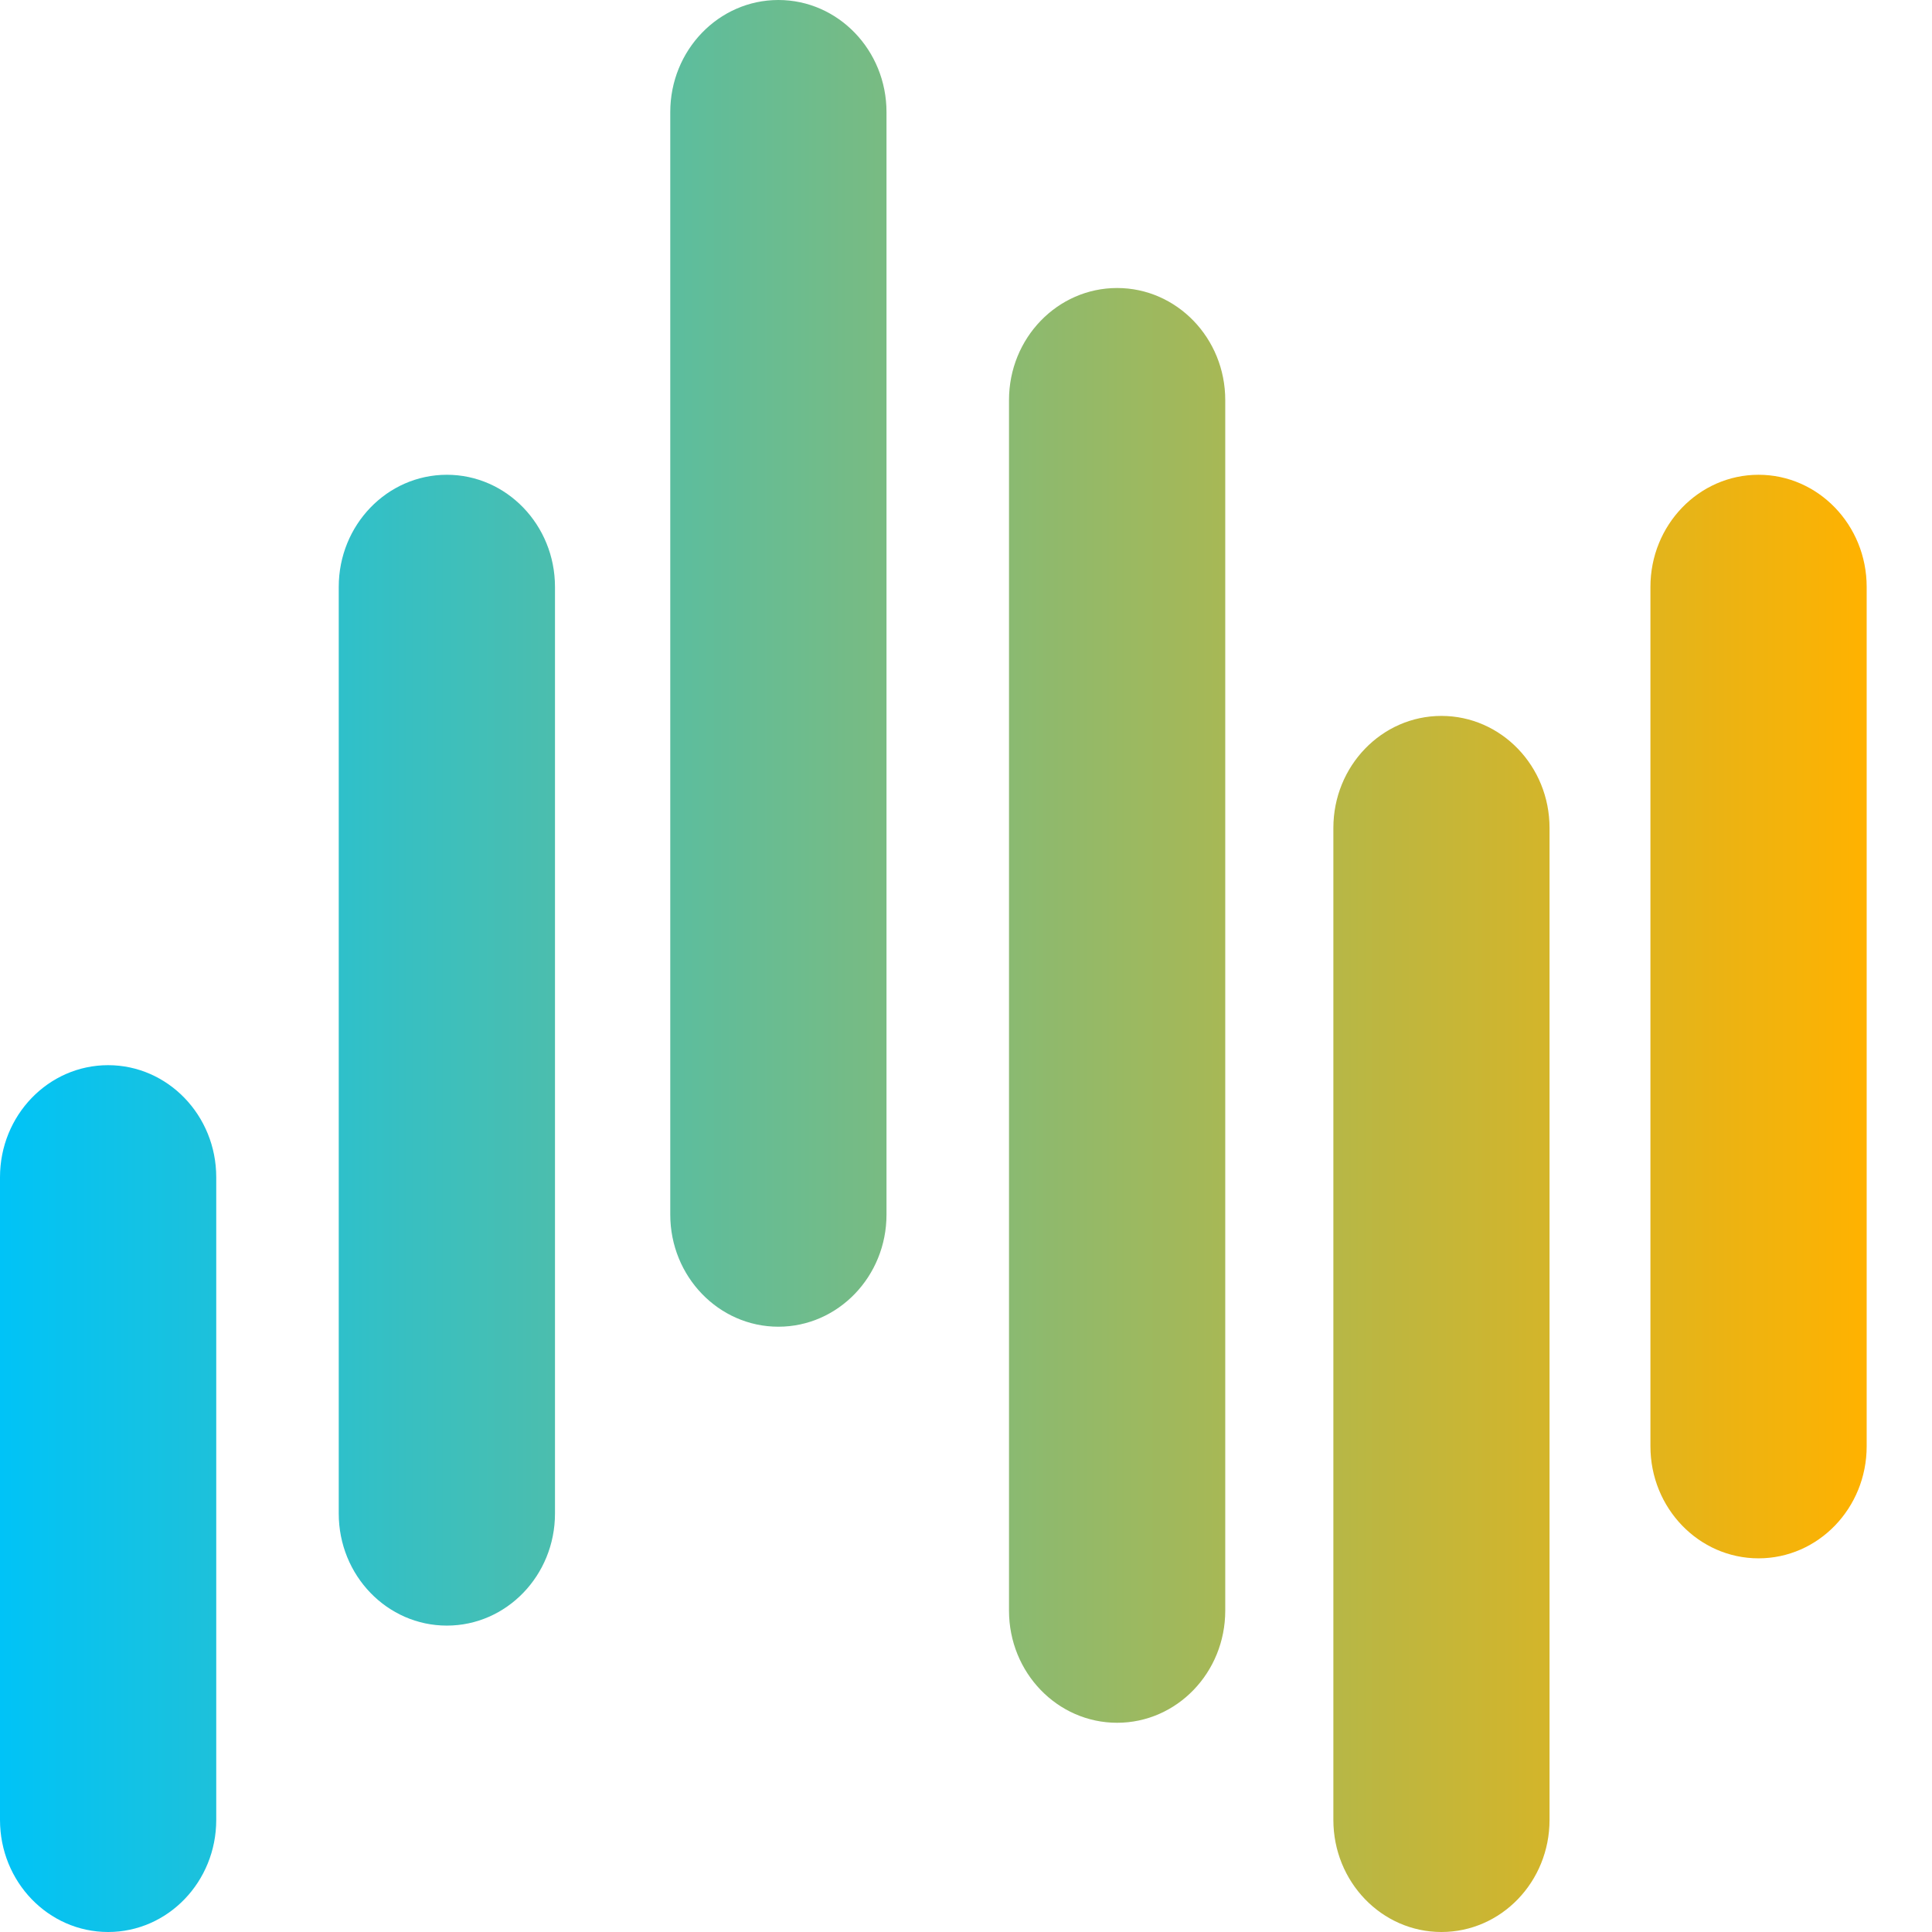
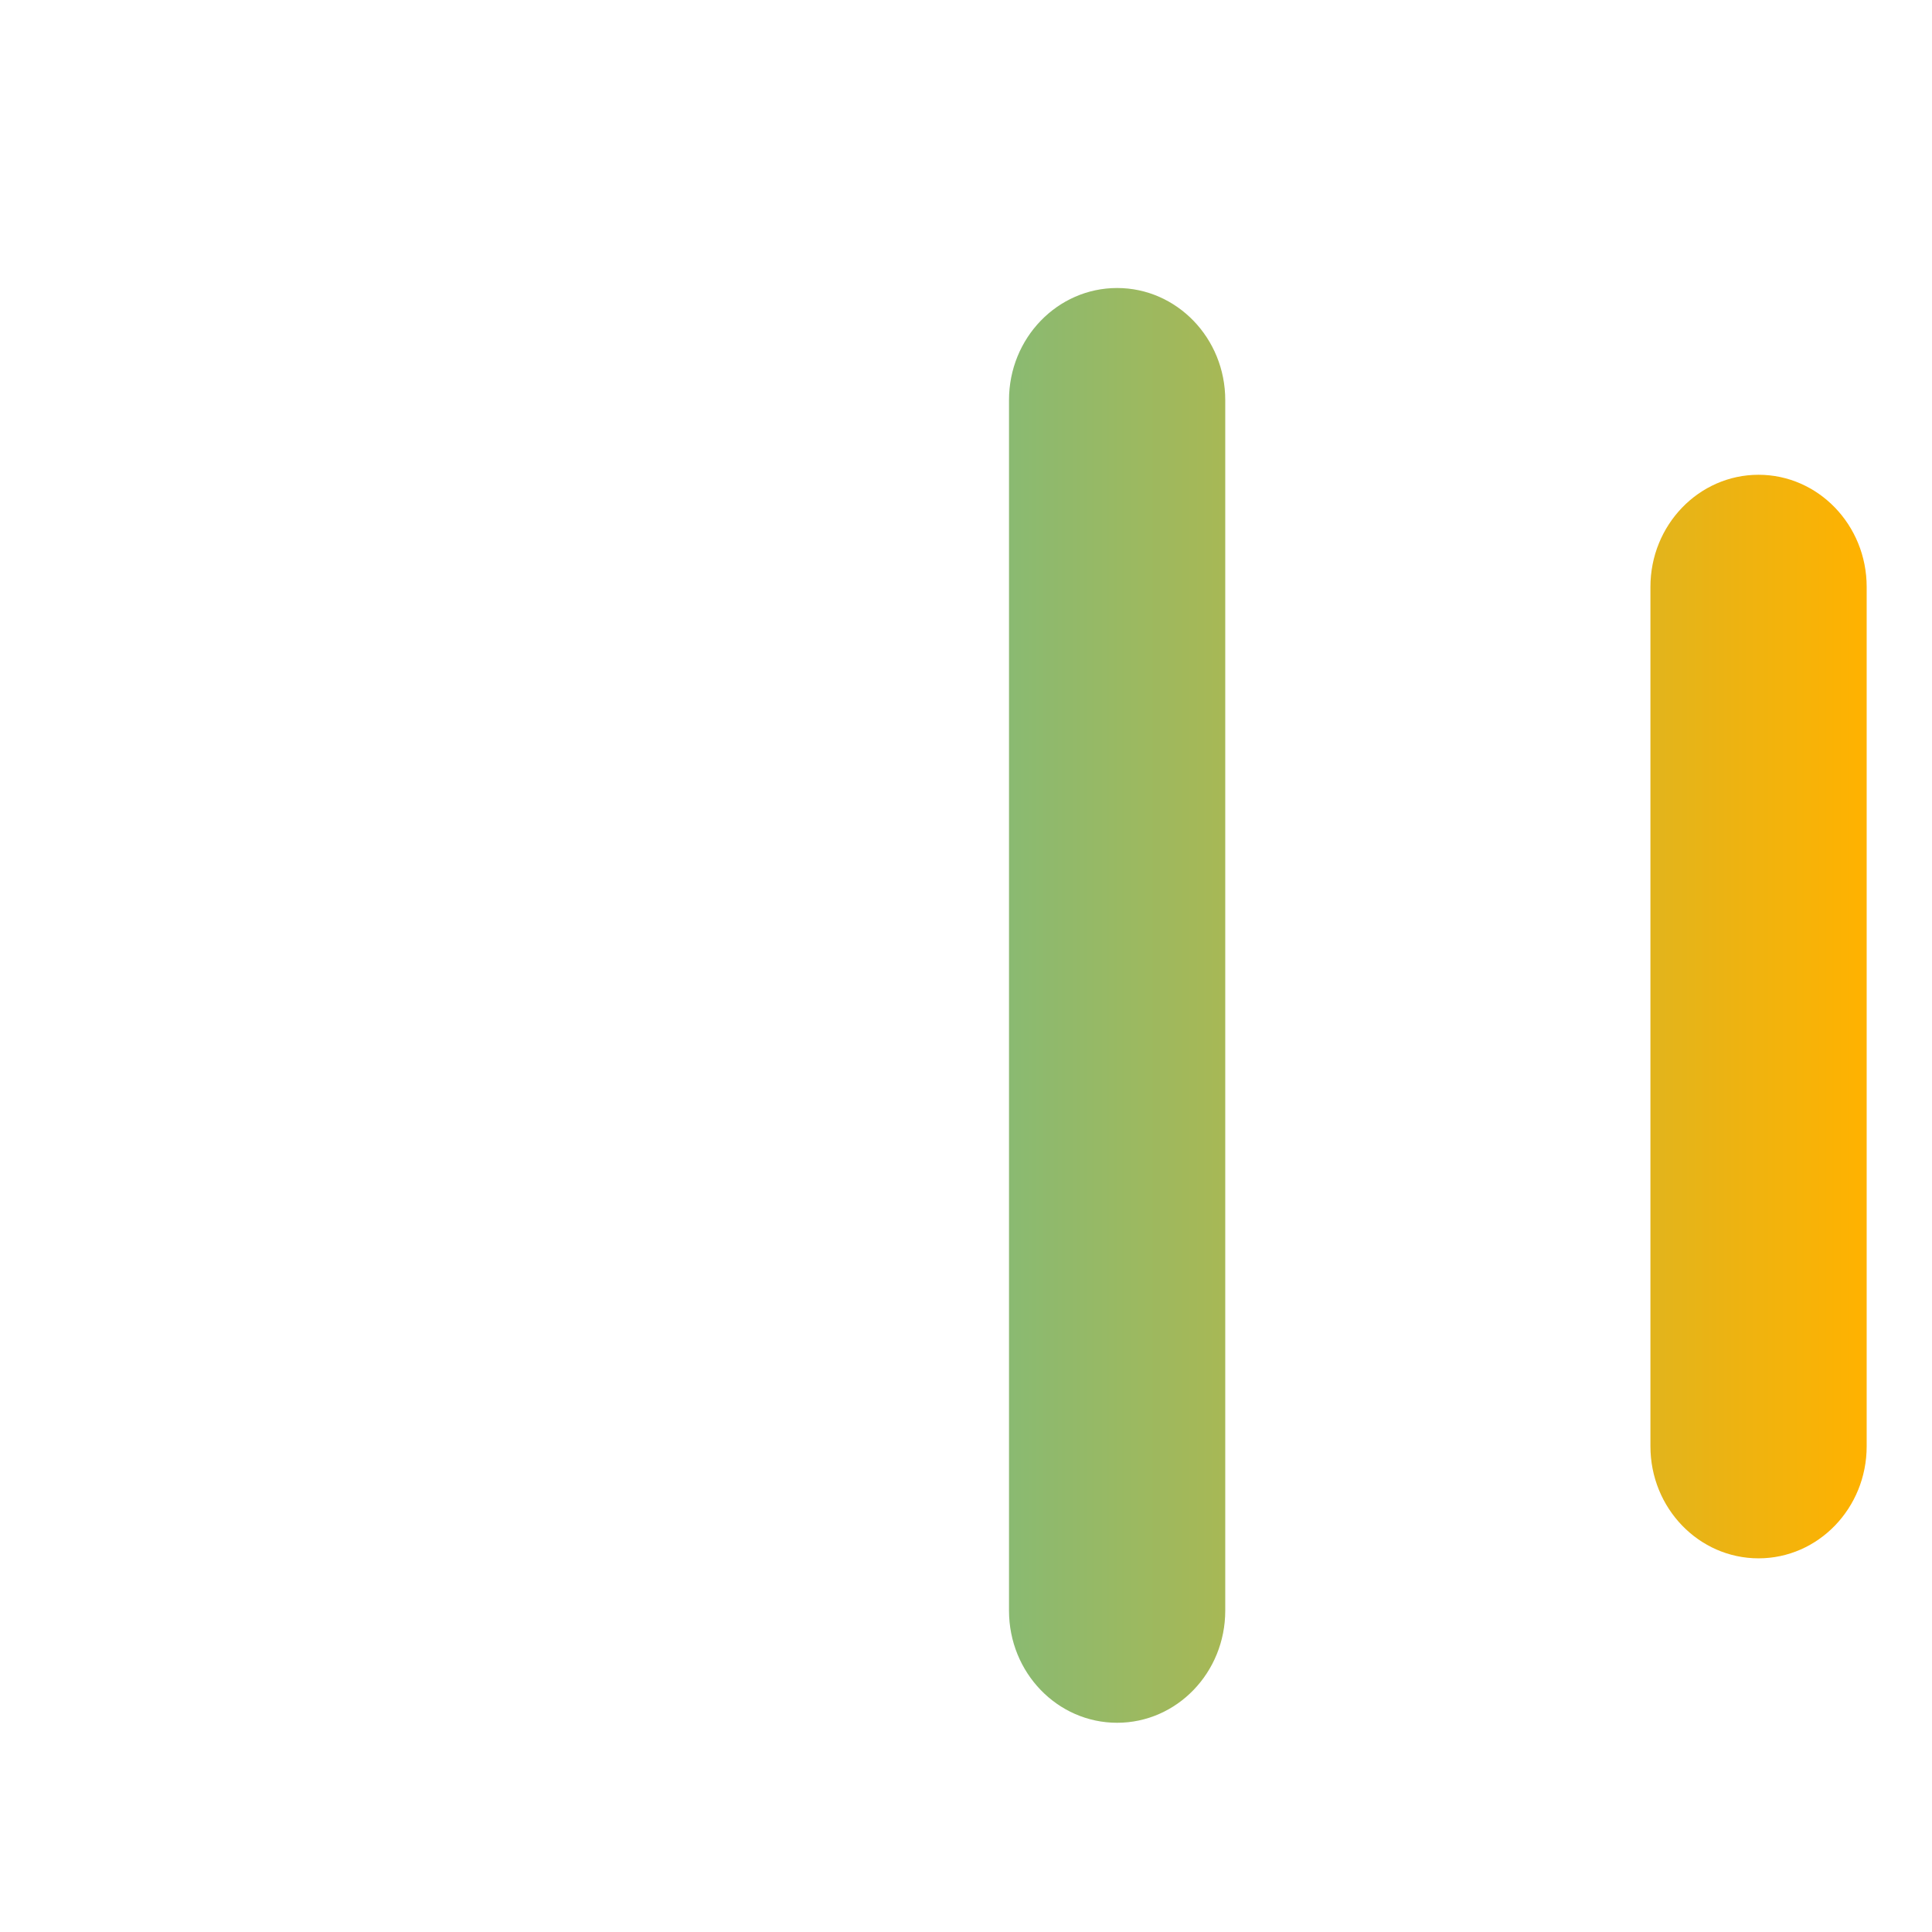
<svg xmlns="http://www.w3.org/2000/svg" width="27" height="27" viewBox="0 0 27 27" fill="none">
-   <path d="M0 16.452C0 15.587 0.676 14.886 1.511 14.886C2.345 14.886 3.022 15.587 3.022 16.452V25.433C3.022 26.299 2.345 27 1.511 27C0.676 27 0 26.299 0 25.433V16.452Z" fill="url(#paint0_linear_23_36)" />
-   <path d="M4.734 8.202C4.734 7.337 5.41 6.635 6.245 6.635C7.079 6.635 7.756 7.337 7.756 8.202V21.152C7.756 22.017 7.079 22.718 6.245 22.718C5.41 22.718 4.734 22.017 4.734 21.152V8.202Z" fill="url(#paint1_linear_23_36)" />
-   <path d="M9.367 1.567C9.367 0.701 10.044 0 10.878 0C11.712 0 12.389 0.701 12.389 1.567V16.974C12.389 17.839 11.712 18.541 10.878 18.541C10.044 18.541 9.367 17.839 9.367 16.974V1.567Z" fill="url(#paint2_linear_23_36)" />
  <path d="M14.101 5.591C14.101 4.726 14.777 4.025 15.612 4.025C16.446 4.025 17.123 4.726 17.123 5.591V22.509C17.123 23.375 16.446 24.076 15.612 24.076C14.777 24.076 14.101 23.375 14.101 22.509V5.591Z" fill="url(#paint3_linear_23_36)" />
-   <path d="M18.634 11.571C18.634 10.706 19.31 10.005 20.144 10.005C20.979 10.005 21.655 10.706 21.655 11.571V25.433C21.655 26.299 20.979 27 20.144 27C19.31 27 18.634 26.299 18.634 25.433V11.571Z" fill="url(#paint4_linear_23_36)" />
  <path d="M23.065 8.202C23.065 7.337 23.742 6.635 24.576 6.635C25.41 6.635 26.087 7.337 26.087 8.202V20.212C26.087 21.077 25.41 21.778 24.576 21.778C23.742 21.778 23.065 21.077 23.065 20.212V8.202Z" fill="url(#paint5_linear_23_36)" />
  <defs>
    <linearGradient id="paint0_linear_23_36" x1="0" y1="13.5" x2="26.087" y2="13.5" gradientUnits="userSpaceOnUse">
      <stop stop-color="#00C3F7" />
      <stop offset="1" stop-color="#FFB200" />
    </linearGradient>
    <linearGradient id="paint1_linear_23_36" x1="0" y1="13.5" x2="26.087" y2="13.5" gradientUnits="userSpaceOnUse">
      <stop stop-color="#00C3F7" />
      <stop offset="1" stop-color="#FFB200" />
    </linearGradient>
    <linearGradient id="paint2_linear_23_36" x1="0" y1="13.5" x2="26.087" y2="13.5" gradientUnits="userSpaceOnUse">
      <stop stop-color="#00C3F7" />
      <stop offset="1" stop-color="#FFB200" />
    </linearGradient>
    <linearGradient id="paint3_linear_23_36" x1="0" y1="13.5" x2="26.087" y2="13.5" gradientUnits="userSpaceOnUse">
      <stop stop-color="#00C3F7" />
      <stop offset="1" stop-color="#FFB200" />
    </linearGradient>
    <linearGradient id="paint4_linear_23_36" x1="0" y1="13.5" x2="26.087" y2="13.5" gradientUnits="userSpaceOnUse">
      <stop stop-color="#00C3F7" />
      <stop offset="1" stop-color="#FFB200" />
    </linearGradient>
    <linearGradient id="paint5_linear_23_36" x1="0" y1="13.5" x2="26.087" y2="13.5" gradientUnits="userSpaceOnUse">
      <stop stop-color="#00C3F7" />
      <stop offset="1" stop-color="#FFB200" />
    </linearGradient>
  </defs>
</svg>